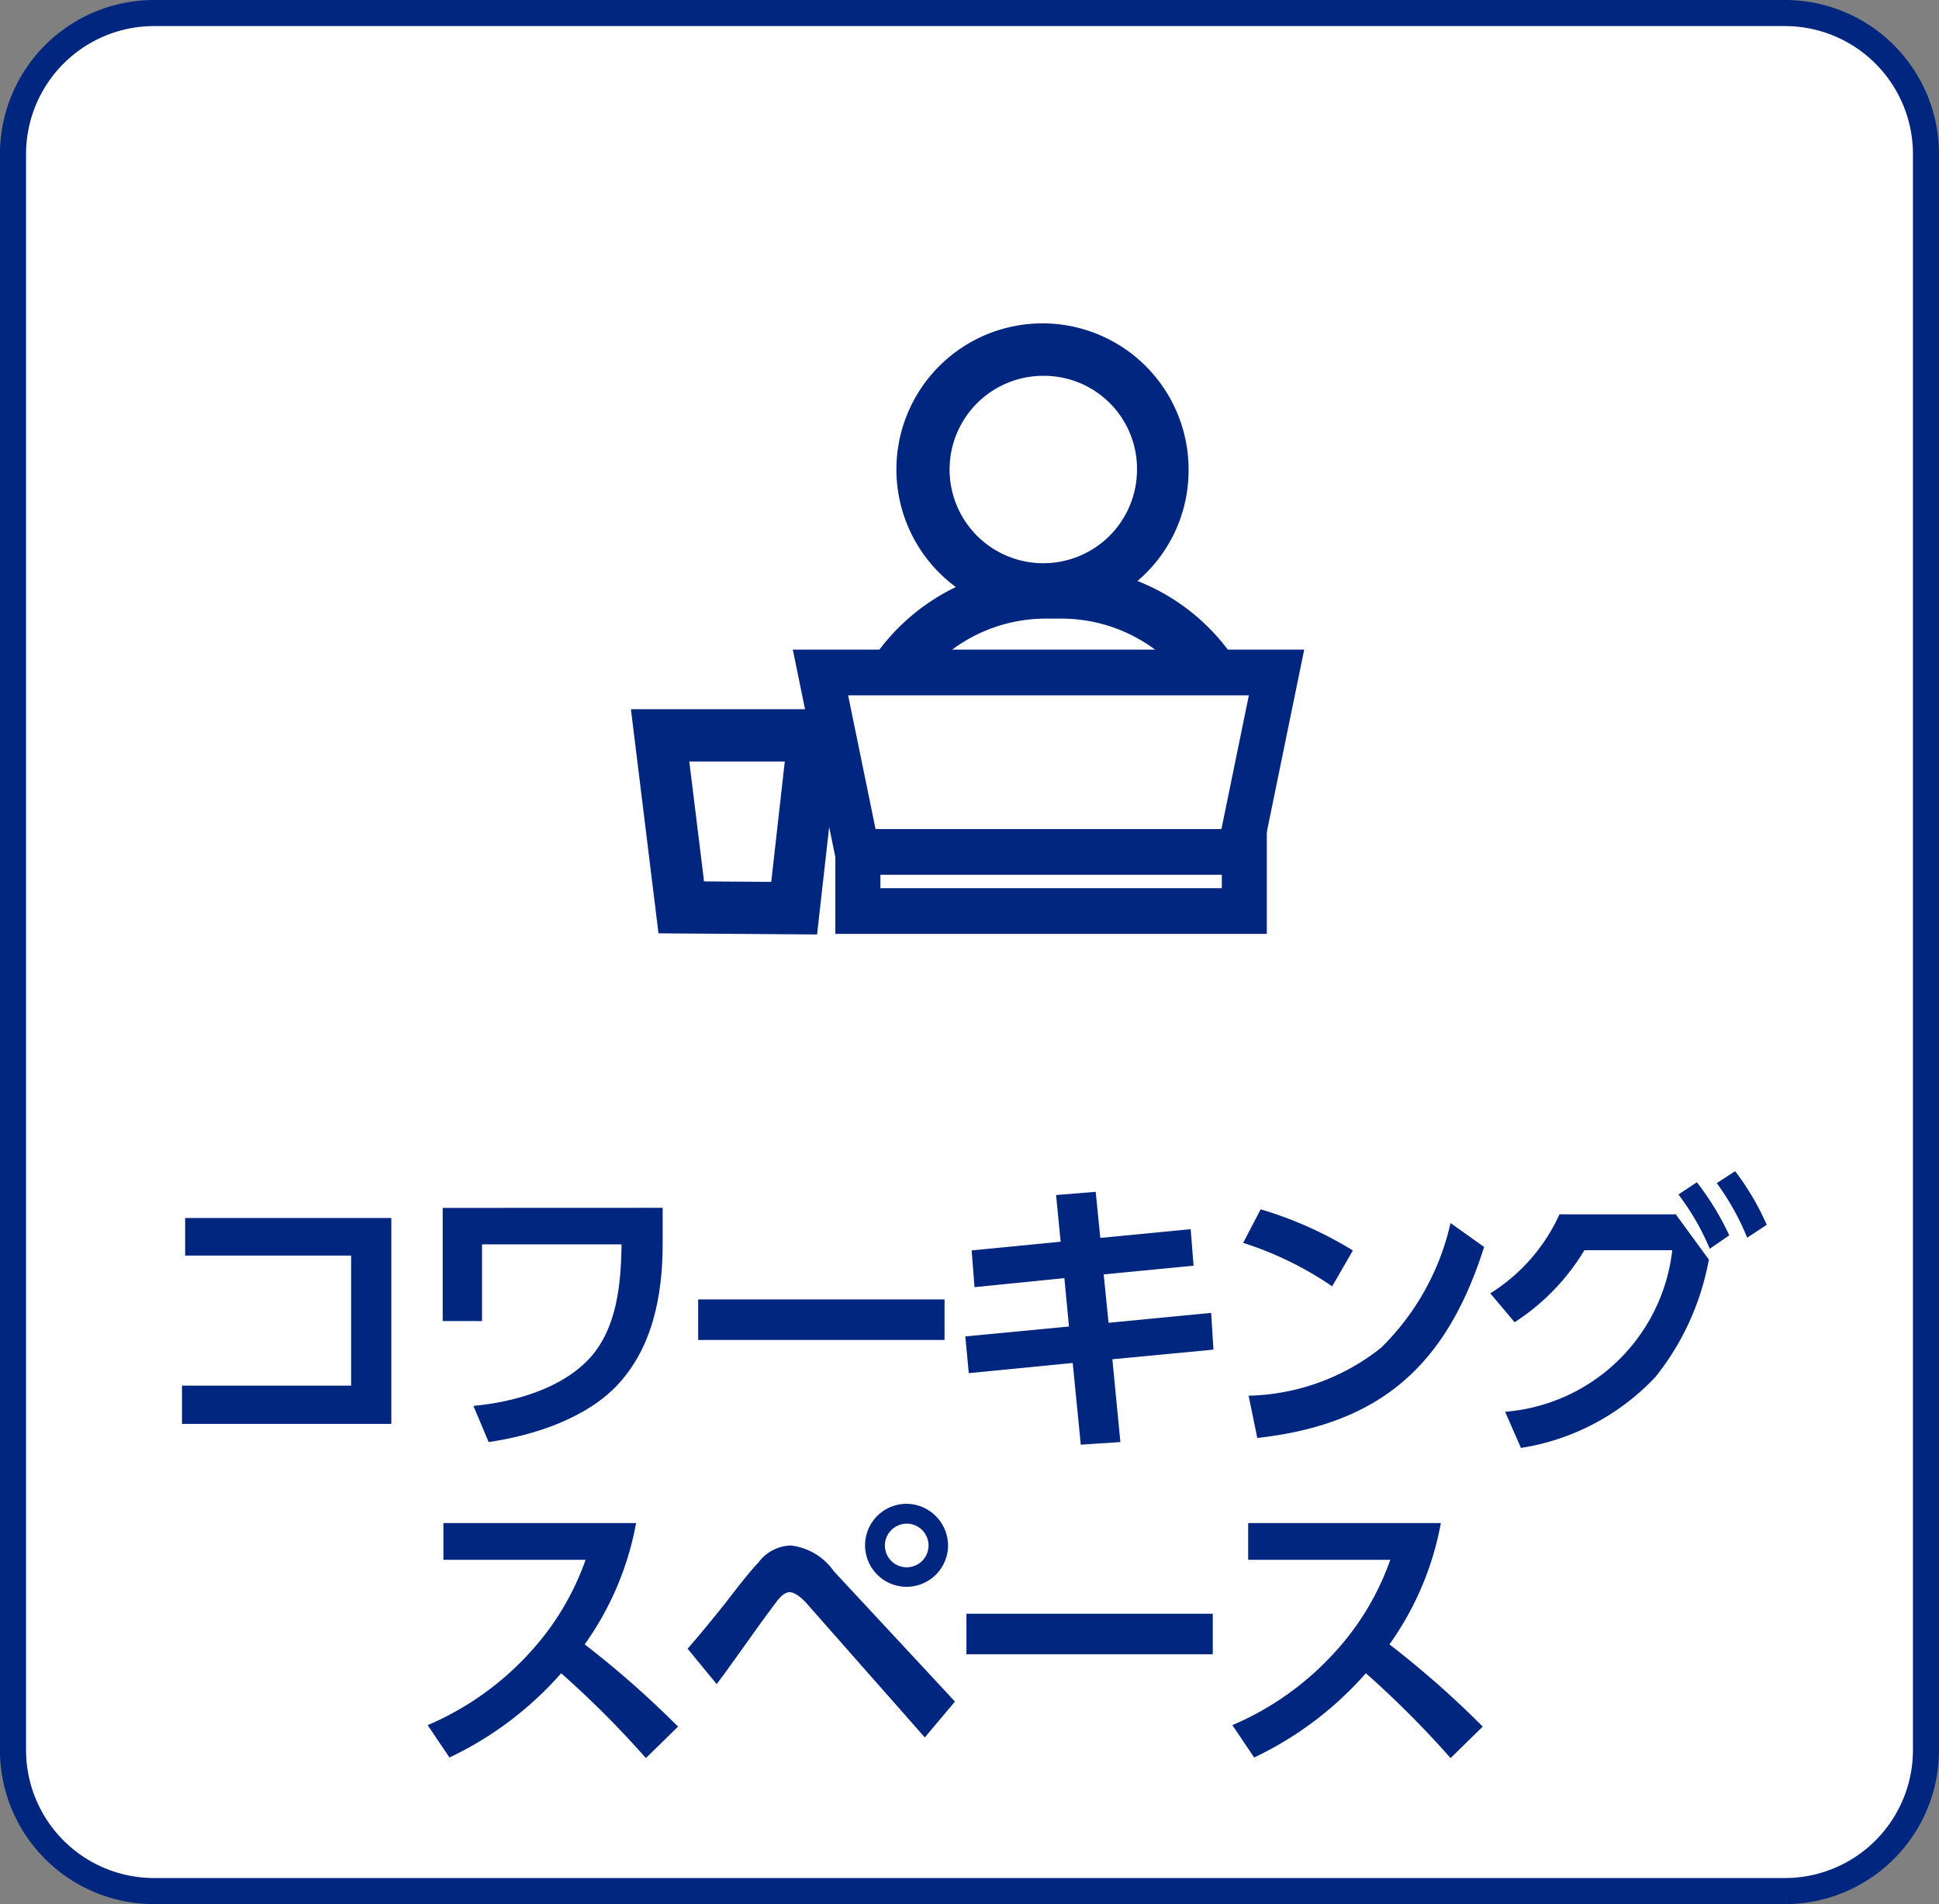
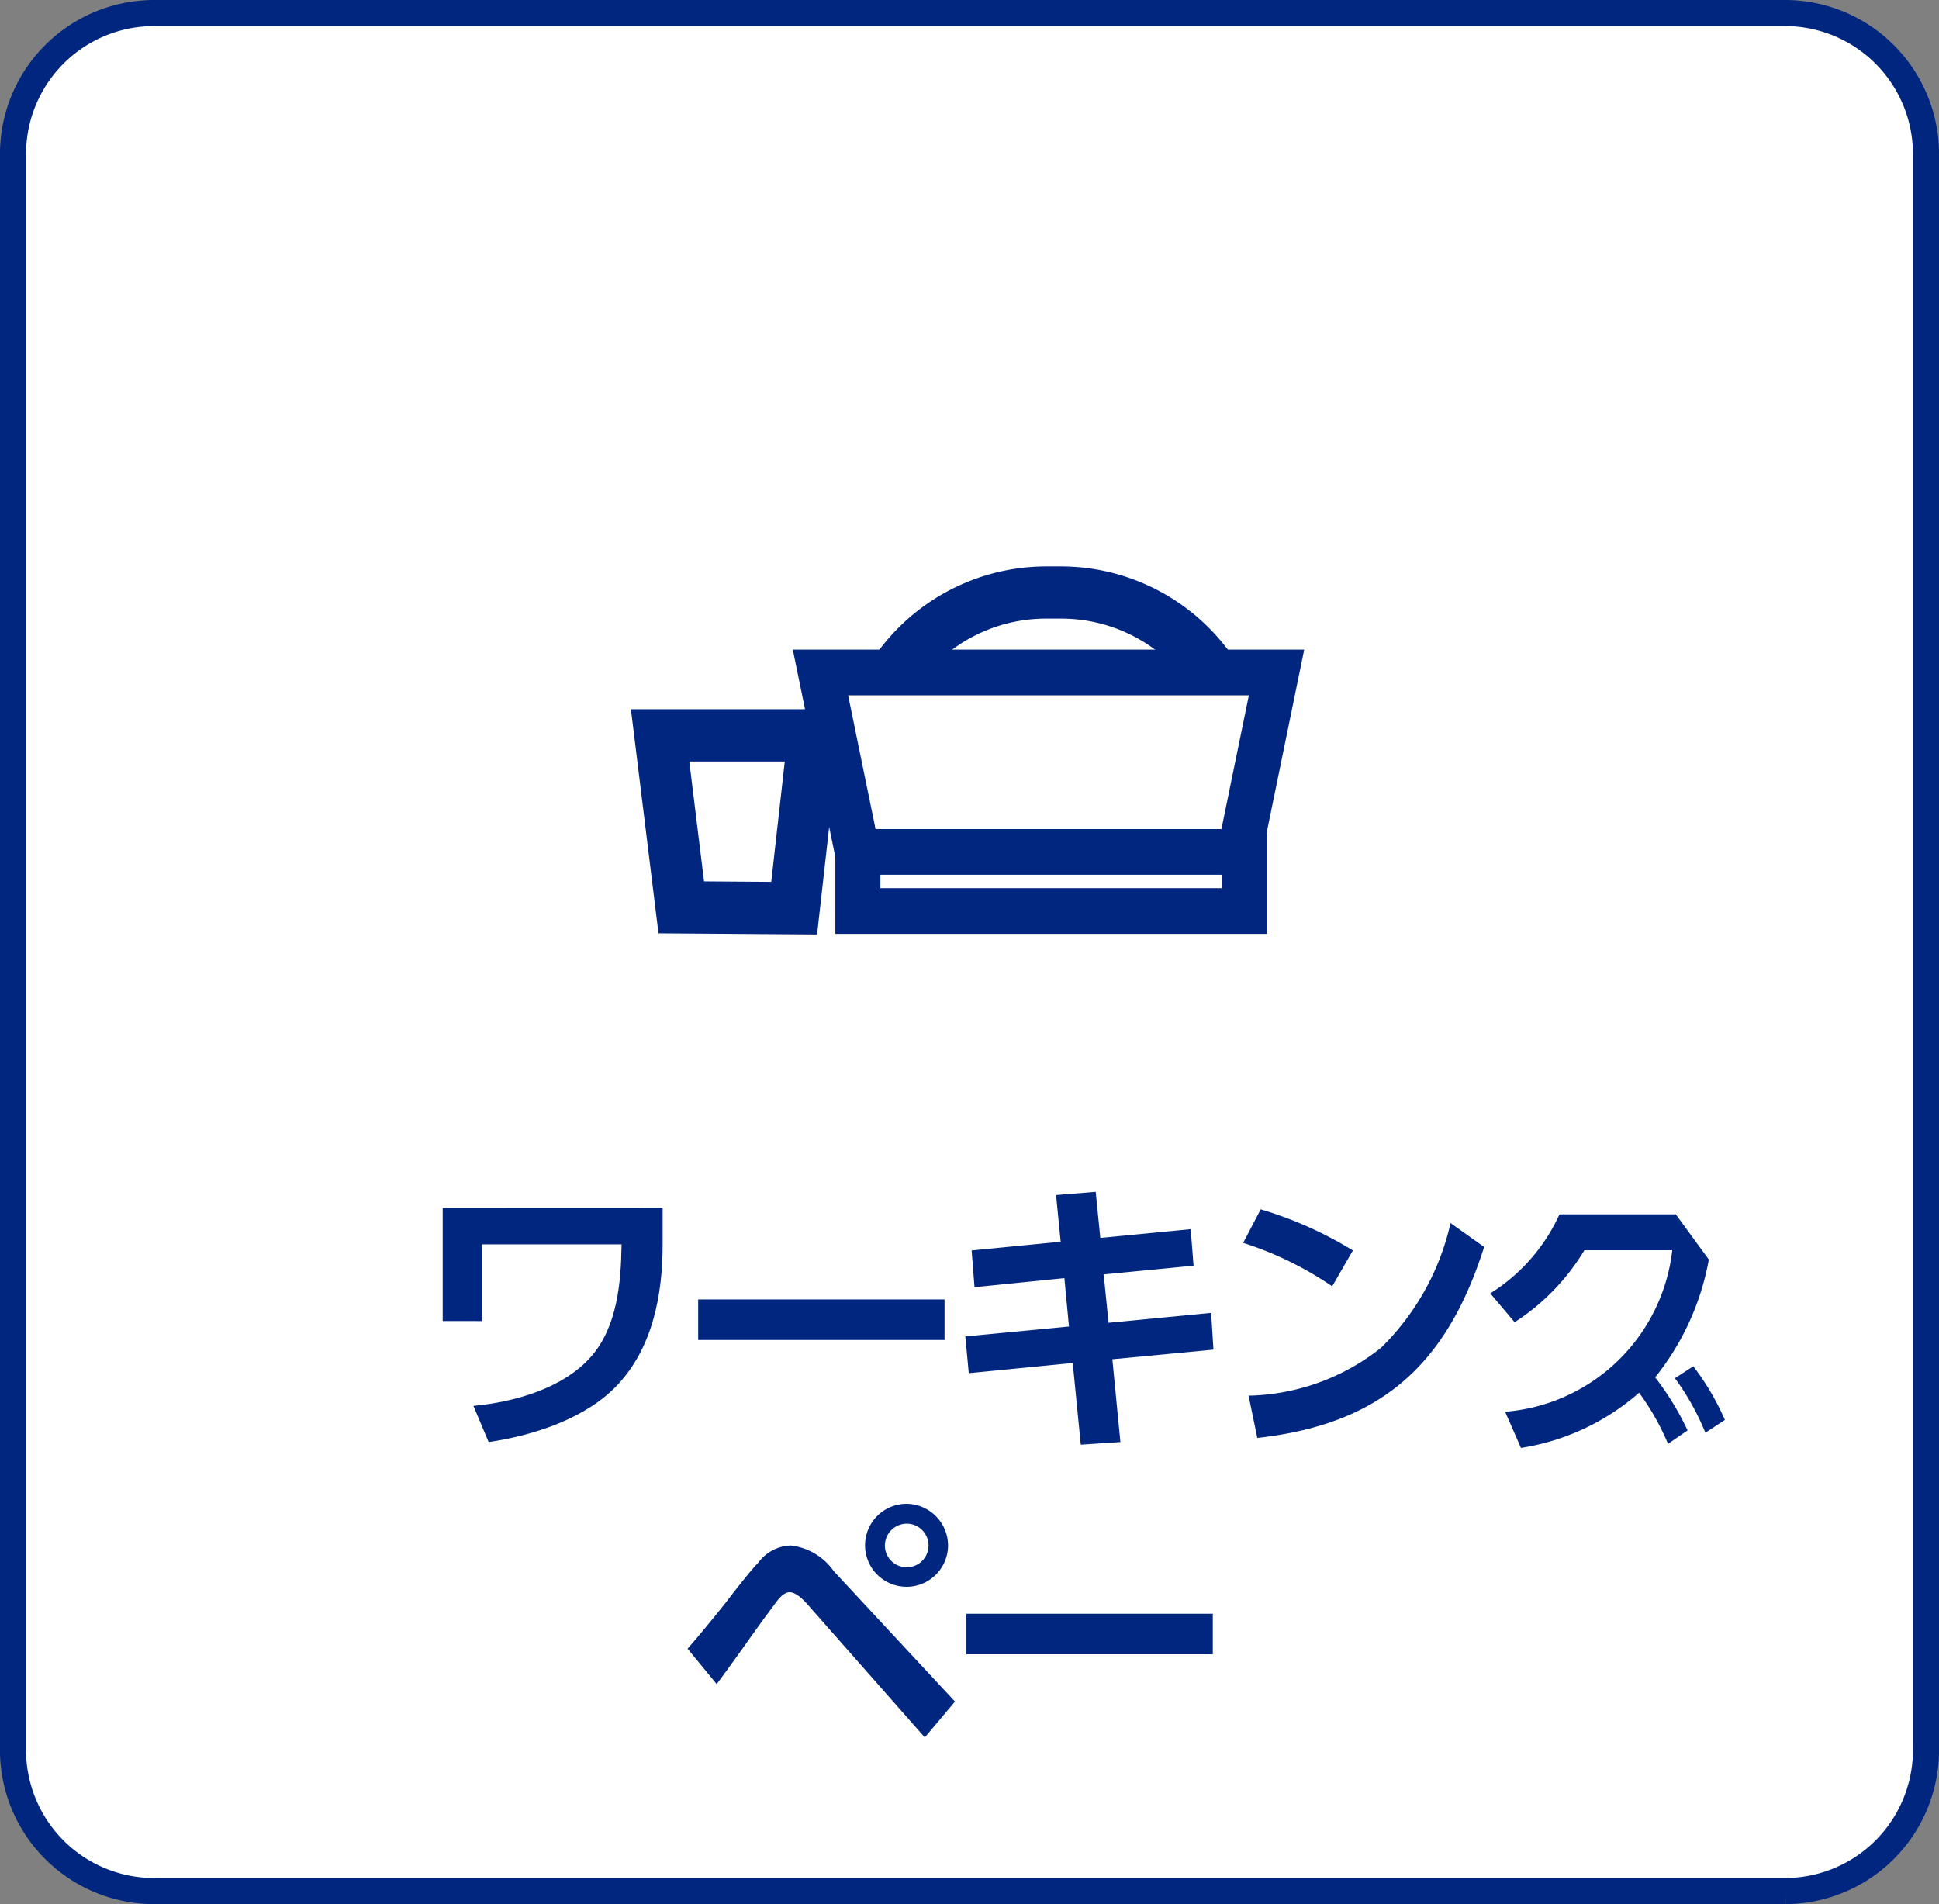
<svg xmlns="http://www.w3.org/2000/svg" width="111.5" height="109.5" viewBox="0 0 111.5 109.5">
  <rect x="0" y="0" width="111.5" height="109.5" fill="#808080" stroke="none" />
  <g id="icon-cabin06" transform="translate(0.75 0.75)">
    <path id="パス_1094" data-name="パス 1094" d="M343.219,108h-93.9a8.115,8.115,0,0,1-8.051-8.177V8.177A8.115,8.115,0,0,1,249.321,0h93.9a8.115,8.115,0,0,1,8.051,8.177V99.823A8.115,8.115,0,0,1,343.219,108" transform="translate(-241.27 0)" fill="#fff" stroke="#00267f" stroke-width="1.5" />
    <g id="グループ_7693" data-name="グループ 7693" transform="translate(9.716 66.604)">
-       <path id="パス_1095" data-name="パス 1095" d="M271.456,121.49v11.84H259.419v-2.2h9.725v-7.48H259.6V121.49Z" transform="translate(-259.419 -118.8)" fill="#00267f" />
      <path id="パス_1096" data-name="パス 1096" d="M299.048,120.525v2.1c0,2.918-.578,5.97-2.642,8.133-1.816,1.9-4.821,2.868-7.364,3.237l-.876-2.079c2.328-.218,5.119-.99,6.737-2.8,1.536-1.727,1.751-4.276,1.783-6.49h-8.025v4.411H286.4v-6.507Z" transform="translate(-271.409 -118.421)" fill="#00267f" />
      <rect id="長方形_192" data-name="長方形 192" width="14.167" height="2.331" transform="translate(29.682 7.372)" fill="#00267f" />
      <path id="パス_1097" data-name="パス 1097" d="M352.5,121.109l.165,2.1-5.168.5.28,2.784,5.9-.57.132,2.114-5.813.553.462,4.762-2.278.151-.463-4.7-5.977.587-.2-2.113,5.961-.57-.264-2.783-5.168.52-.165-2.113,5.119-.5-.264-2.684,2.279-.185.264,2.65Z" transform="translate(-294.497 -117.778)" fill="#00267f" />
      <path id="パス_1098" data-name="パス 1098" d="M374.078,123.031l-1.189,2.063a19.648,19.648,0,0,0-5.119-2.5l1.007-1.929a22.17,22.17,0,0,1,5.3,2.365m-5.995,8.352a12.677,12.677,0,0,0,7.612-2.75,14.506,14.506,0,0,0,4-7.178l1.932,1.375c-2.163,6.825-5.977,10.2-13.044,10.984Z" transform="translate(-306.749 -118.475)" fill="#00267f" />
-       <path id="パス_1099" data-name="パス 1099" d="M402.894,128.8a13.43,13.43,0,0,1-7.711,4.058l-.909-2.079a10.512,10.512,0,0,0,9.611-9.291h-5.053a12.727,12.727,0,0,1-4.012,4.142l-1.4-1.66a10.444,10.444,0,0,0,3.979-4.545h6.688l1.9,2.6a15.084,15.084,0,0,1-3.088,6.775m2.4-11.219a15.985,15.985,0,0,1,1.865,3.052l-1.123.772a14.27,14.27,0,0,0-1.8-3.12Zm2.2-.637a14.8,14.8,0,0,1,1.817,3.086l-1.123.738a14.524,14.524,0,0,0-1.75-3.137Z" transform="translate(-318.189 -116.947)" fill="#00267f" />
-       <path id="パス_1100" data-name="パス 1100" d="M299.293,164.153l-1.85,1.811a55.958,55.958,0,0,0-4.871-4.88,19.868,19.868,0,0,1-6.423,4.846l-1.255-1.861a16.869,16.869,0,0,0,5.862-4.159,15.435,15.435,0,0,0,3.22-5.349H285.8v-2.112h11.08a17.4,17.4,0,0,1-2.956,6.976,55.235,55.235,0,0,1,5.367,4.729" transform="translate(-270.768 -132.216)" fill="#00267f" />
+       <path id="パス_1099" data-name="パス 1099" d="M402.894,128.8a13.43,13.43,0,0,1-7.711,4.058l-.909-2.079a10.512,10.512,0,0,0,9.611-9.291h-5.053a12.727,12.727,0,0,1-4.012,4.142l-1.4-1.66a10.444,10.444,0,0,0,3.979-4.545h6.688l1.9,2.6a15.084,15.084,0,0,1-3.088,6.775a15.985,15.985,0,0,1,1.865,3.052l-1.123.772a14.27,14.27,0,0,0-1.8-3.12Zm2.2-.637a14.8,14.8,0,0,1,1.817,3.086l-1.123.738a14.524,14.524,0,0,0-1.75-3.137Z" transform="translate(-318.189 -116.947)" fill="#00267f" />
      <path id="パス_1101" data-name="パス 1101" d="M311.336,158.908c.743-.855,1.47-1.744,2.18-2.633.446-.587,1.421-1.845,1.883-2.314a2.407,2.407,0,0,1,1.866-.989,3.5,3.5,0,0,1,2.476,1.475l6.969,7.5-1.734,2.063-6.8-7.714c-.231-.252-.627-.637-.975-.637-.363,0-.677.436-.908.755-1.123,1.492-2.163,3.036-3.286,4.528Zm14.977-5.919a2.386,2.386,0,1,1-2.378-2.415,2.409,2.409,0,0,1,2.378,2.415m-3.633,0a1.255,1.255,0,1,0,1.255-1.274,1.265,1.265,0,0,0-1.255,1.274" transform="translate(-282.262 -131.449)" fill="#00267f" />
      <rect id="長方形_193" data-name="長方形 193" width="14.167" height="2.331" transform="translate(45.107 25.447)" fill="#00267f" />
-       <path id="パス_1102" data-name="パス 1102" d="M381.089,164.153l-1.85,1.811a55.958,55.958,0,0,0-4.871-4.88,19.868,19.868,0,0,1-6.423,4.846l-1.255-1.861a16.869,16.869,0,0,0,5.862-4.159,15.434,15.434,0,0,0,3.22-5.349H367.6v-2.112h11.08a17.4,17.4,0,0,1-2.956,6.976,55.3,55.3,0,0,1,5.366,4.729" transform="translate(-306.291 -132.216)" fill="#00267f" />
    </g>
    <g id="グループ_7694" data-name="グループ 7694" transform="translate(35.53 17.857)">
      <path id="パス_1112" data-name="パス 1112" d="M342.411,46.812a6.786,6.786,0,1,1-6.785-6.891,6.839,6.839,0,0,1,6.785,6.891" transform="translate(-311.822 -38.439)" fill="#fff" />
-       <path id="パス_1113" data-name="パス 1113" d="M334.67,54.272a8.4,8.4,0,1,1,8.264-8.394,8.339,8.339,0,0,1-8.264,8.394m0-13.783a5.389,5.389,0,1,0,5.3,5.388,5.353,5.353,0,0,0-5.3-5.388" transform="translate(-310.867 -37.484)" fill="#00267f" />
      <path id="パス_1114" data-name="パス 1114" d="M322.825,73.728h0a10.521,10.521,0,0,1,10.439-10.6h1.044a10.521,10.521,0,0,1,10.438,10.6" transform="translate(-309.477 -47.685)" fill="#fff" />
      <path id="パス_1115" data-name="パス 1115" d="M345.269,72.793H342.31a9.04,9.04,0,0,0-8.959-9.1h-1.044a9.04,9.04,0,0,0-8.96,9.1h-2.959a12.026,12.026,0,0,1,11.919-12.1h1.044a12.026,12.026,0,0,1,11.918,12.1" transform="translate(-308.521 -46.726)" fill="#00267f" />
      <path id="パス_1116" data-name="パス 1116" d="M342.855,81.317H320.94l-2.156-10.511h26.227Z" transform="translate(-307.883 -50.75)" fill="#fff" />
      <path id="パス_1117" data-name="パス 1117" d="M342.879,81.815h-24.02l-2.694-13.138h29.408Zm-21.916-2.627h19.811l1.617-7.883H319.346Z" transform="translate(-306.856 -49.928)" fill="#00267f" />
      <rect id="長方形_194" data-name="長方形 194" width="22.219" height="3.4" transform="translate(13.055 30.381)" fill="#fff" />
      <path id="パス_1118" data-name="パス 1118" d="M345.01,91.745H320.2V85.718H345.01Zm-22.22-2.627h19.633v-.773H322.79Z" transform="translate(-308.444 -56.648)" fill="#00267f" />
      <path id="パス_1119" data-name="パス 1119" d="M310.5,86.76l1.118-9.938h-8.827L304,86.713Z" transform="translate(-301.126 -53.146)" fill="#fff" />
      <path id="パス_1120" data-name="パス 1120" d="M310.732,87.338l-9.119-.065-1.586-12.889h12.162Zm-6.5-3.052,3.864.028.779-6.923h-5.491Z" transform="translate(-300.027 -52.207)" fill="#00267f" />
    </g>
  </g>
</svg>